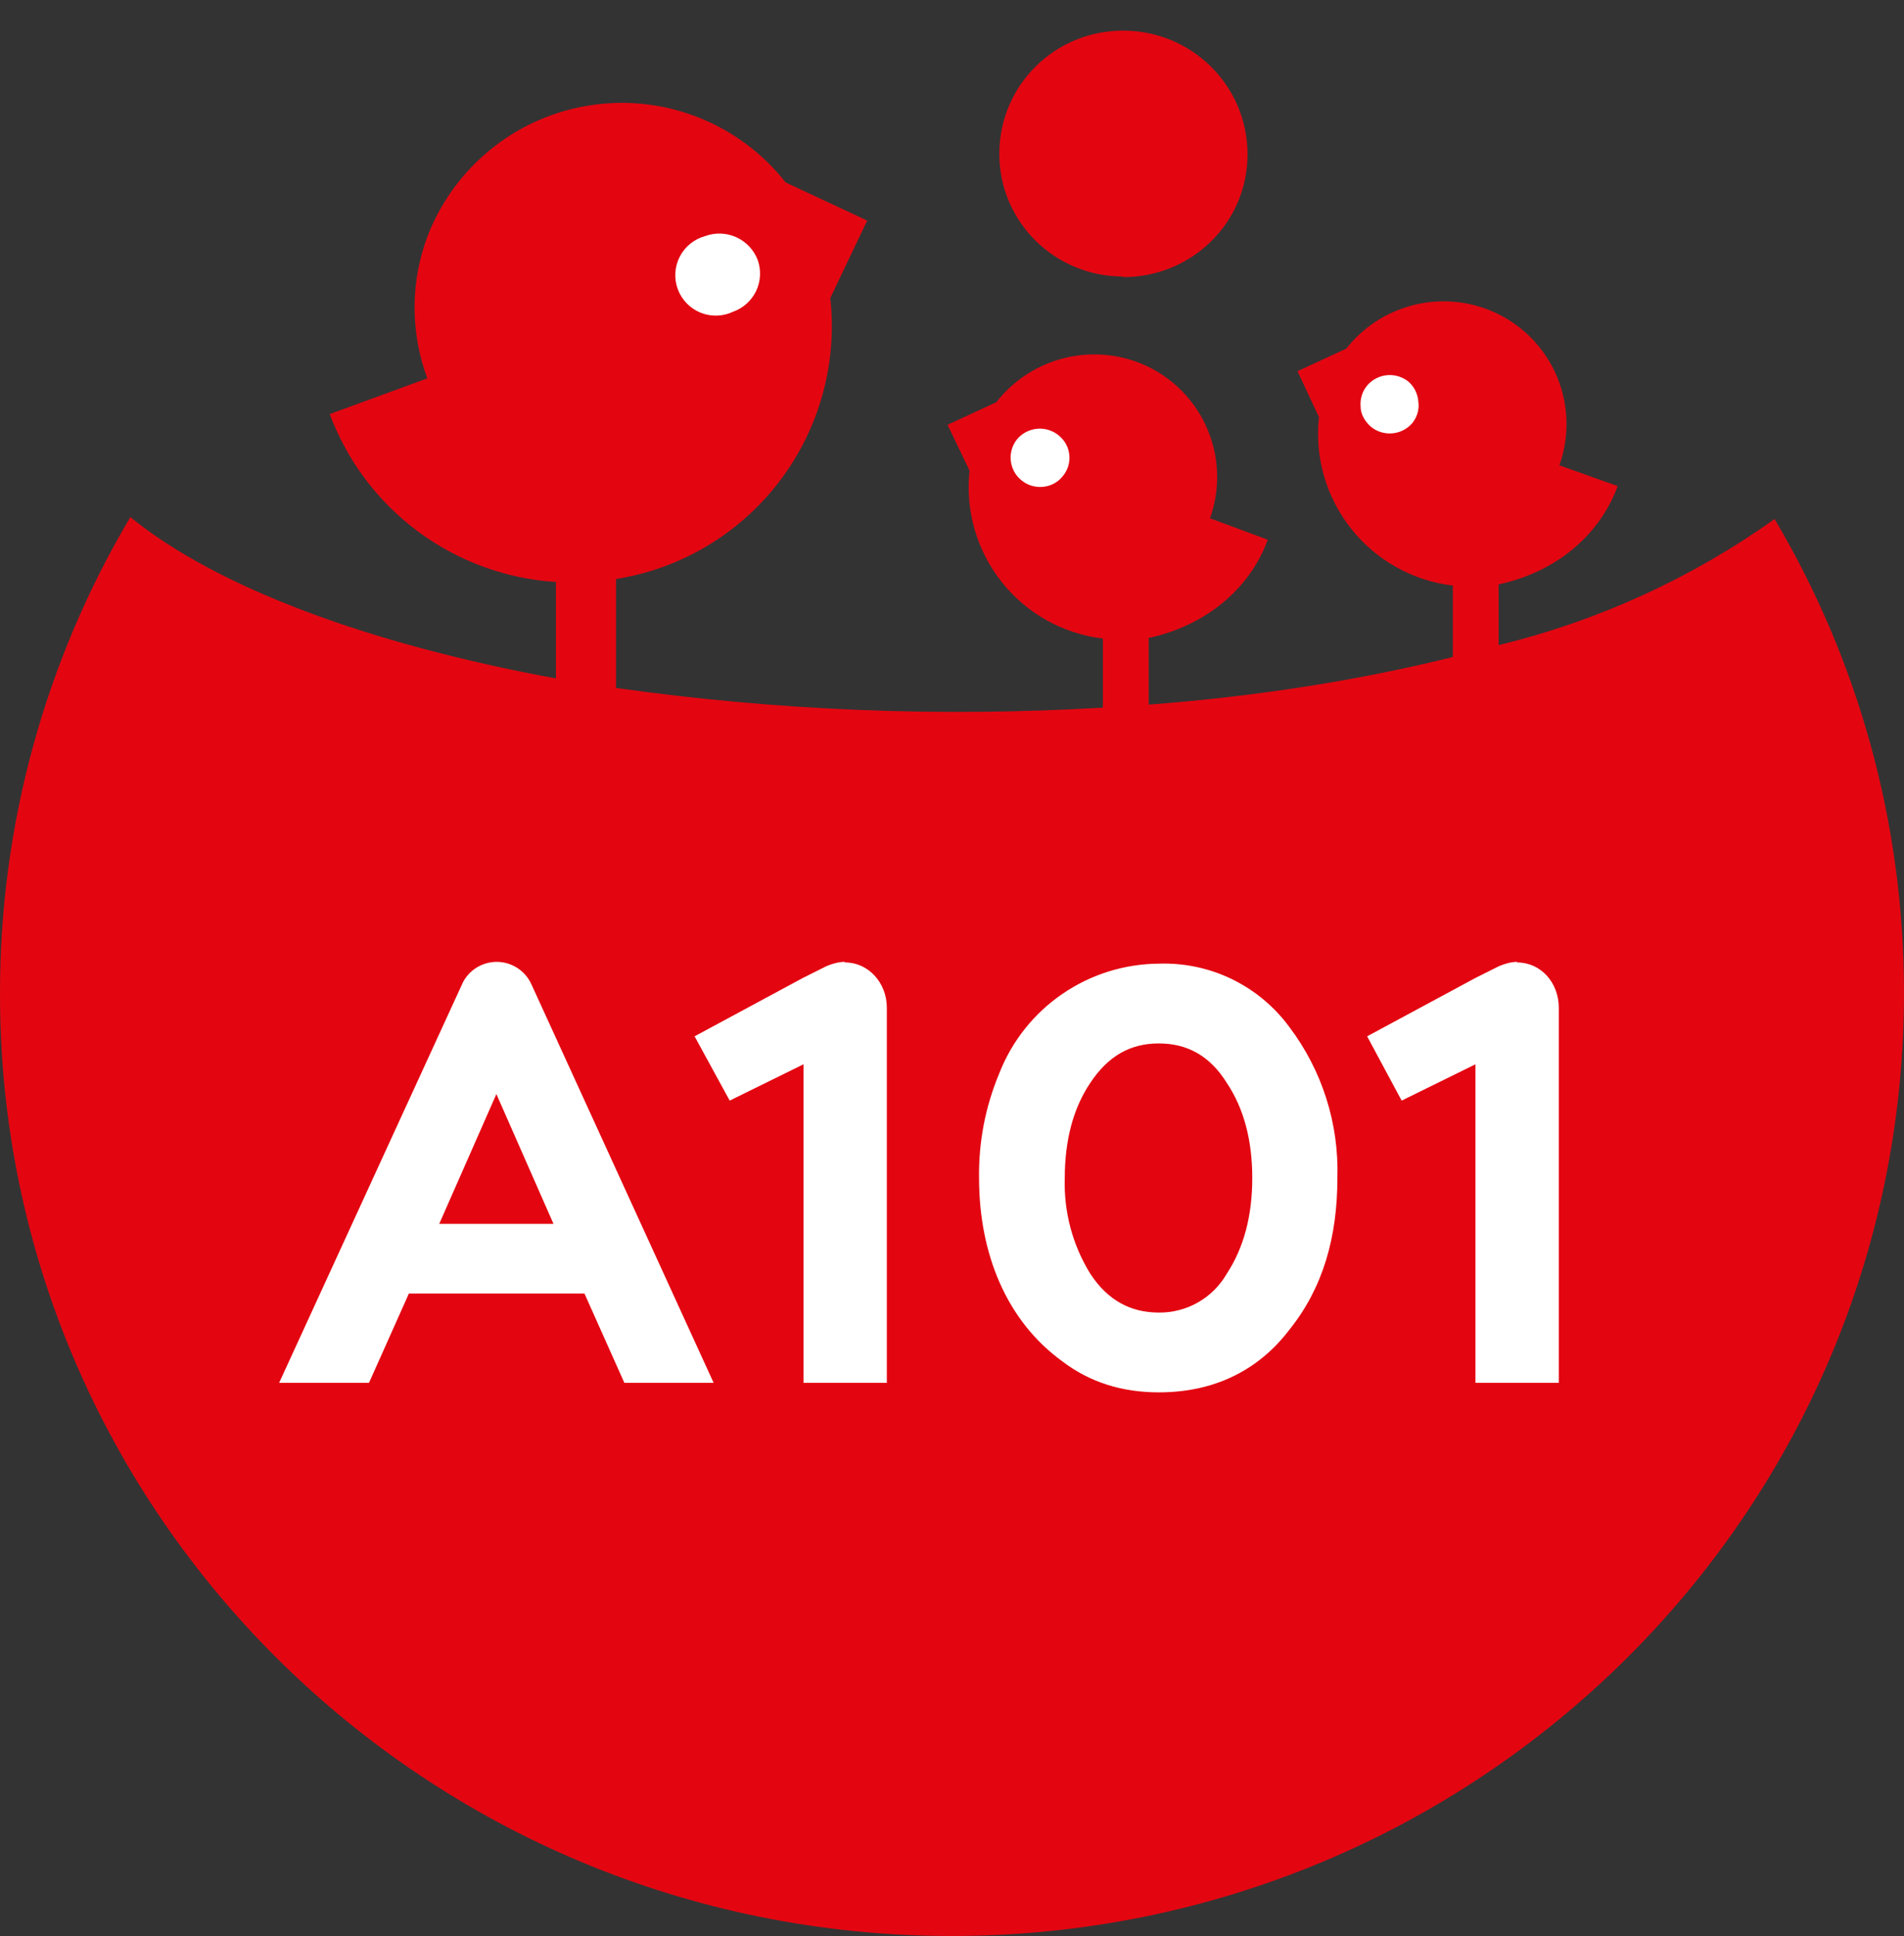
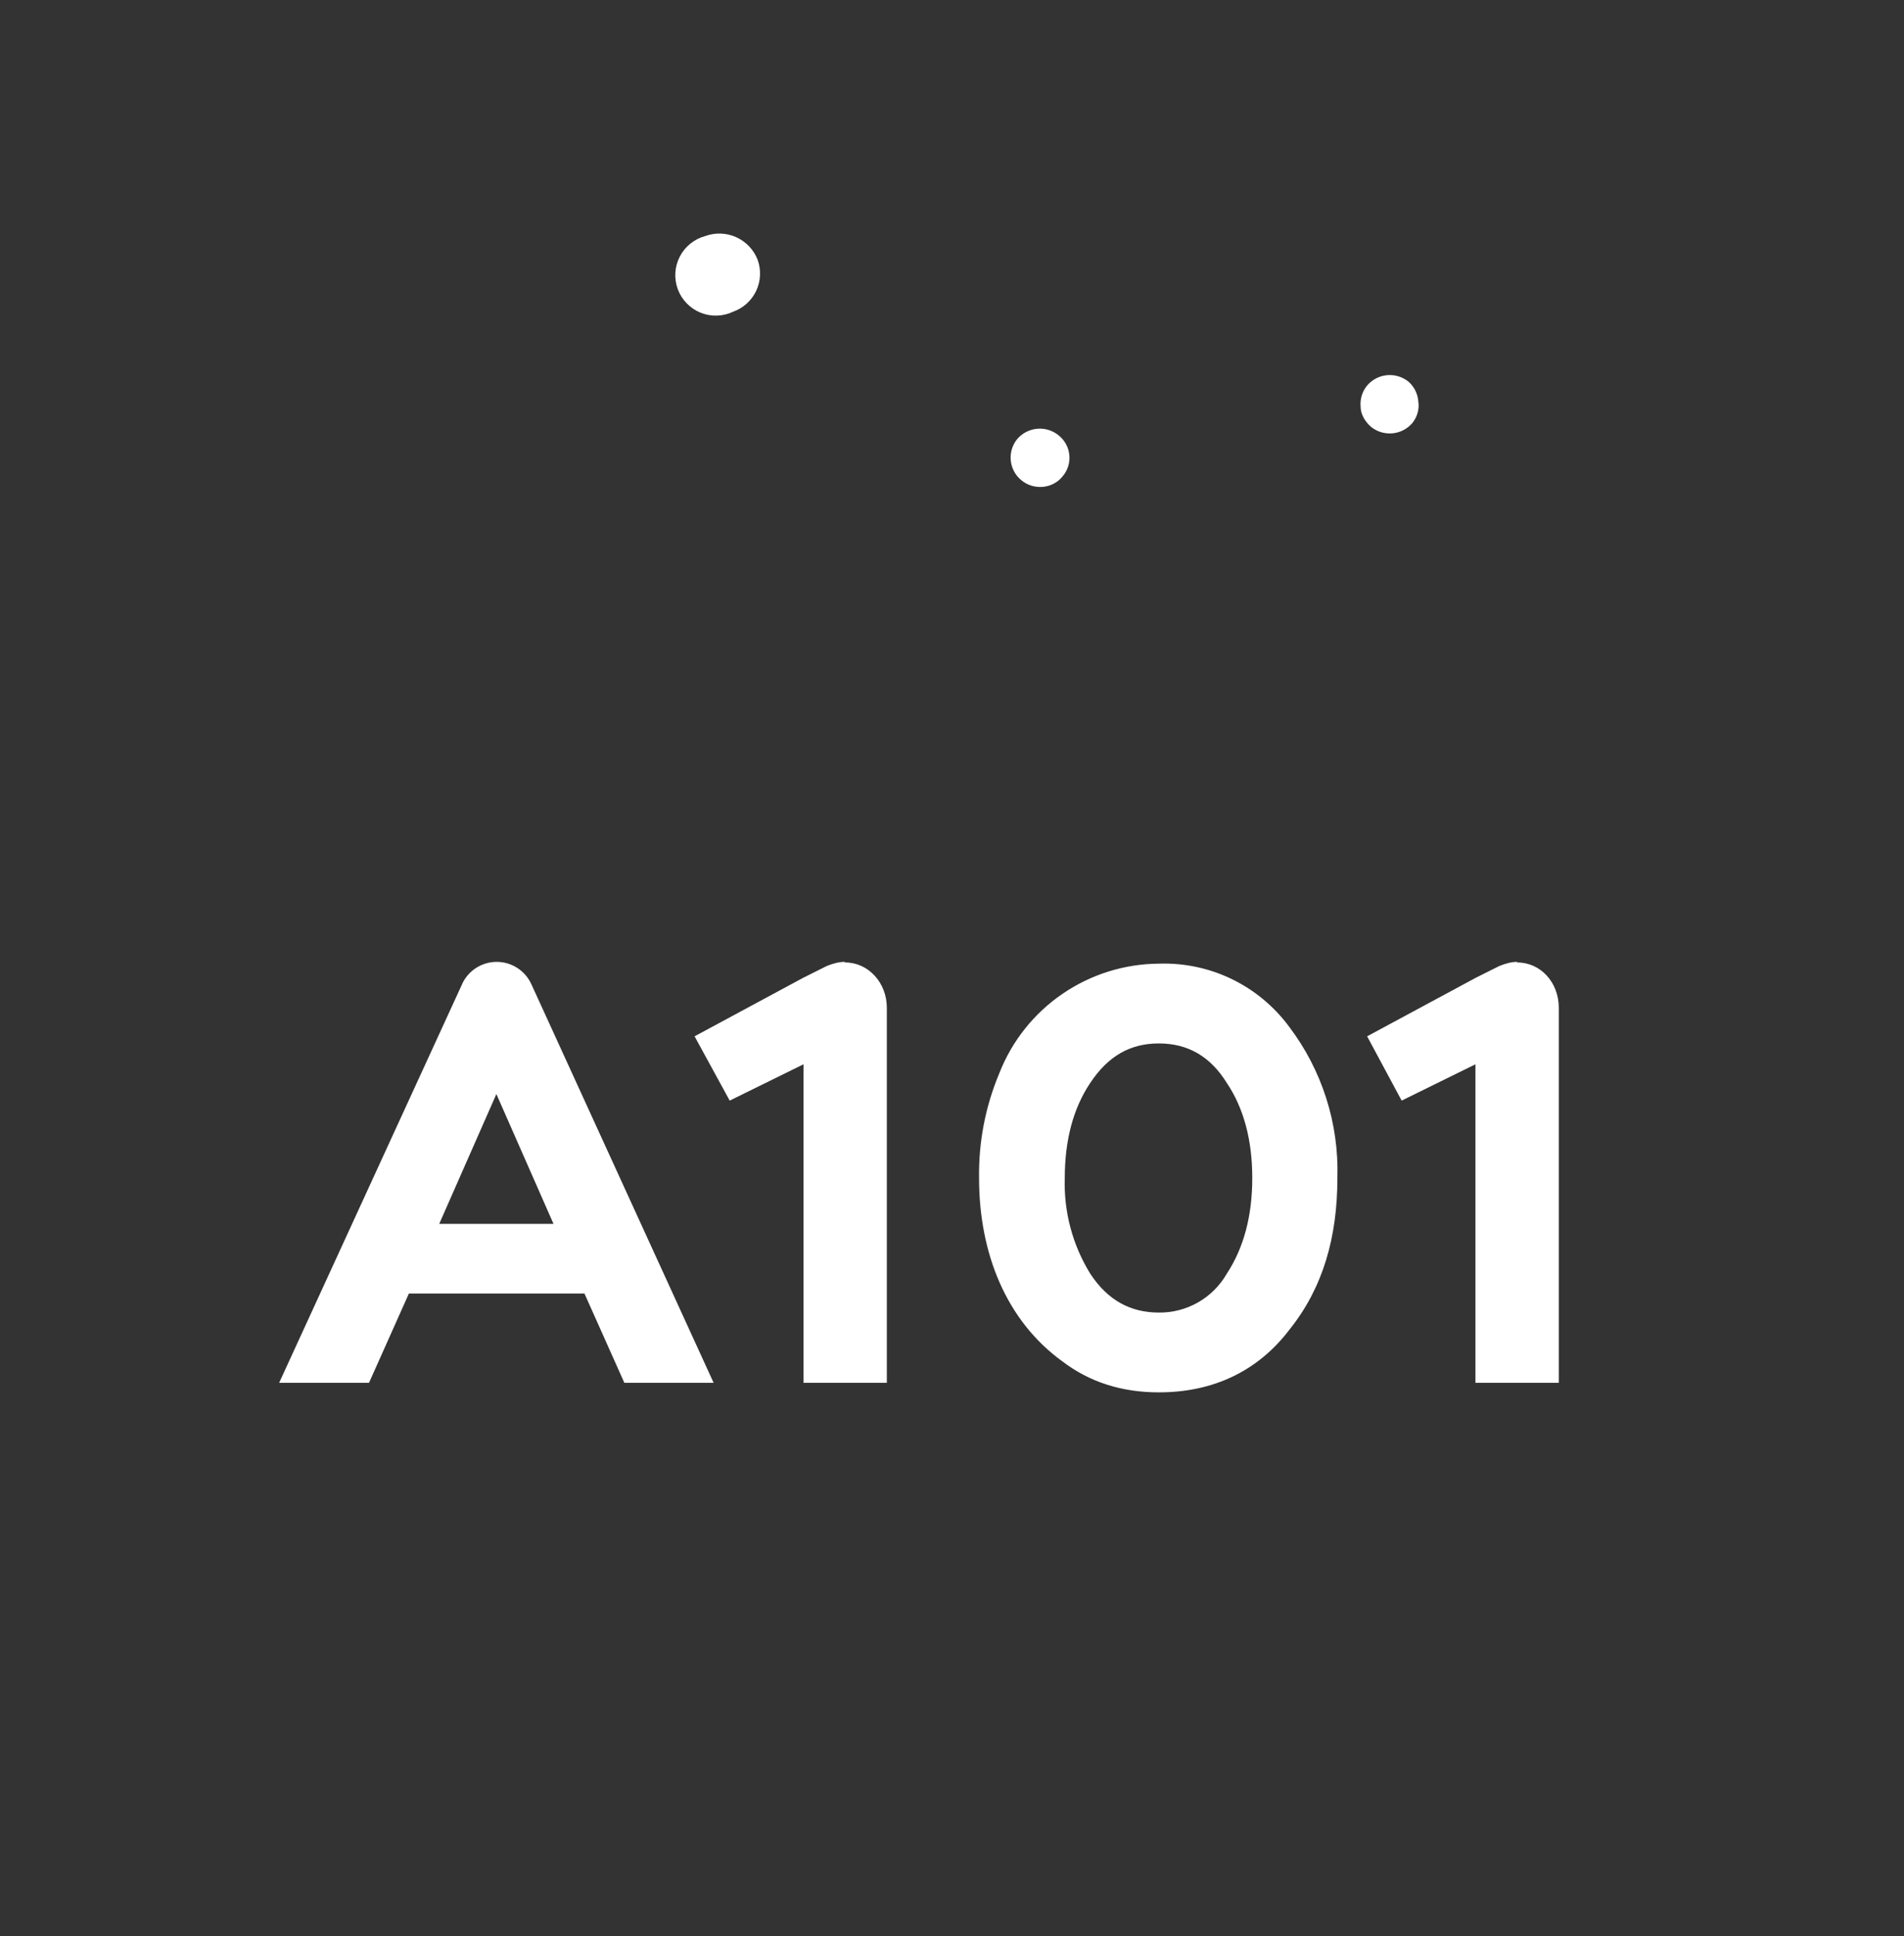
<svg xmlns="http://www.w3.org/2000/svg" width="61" height="62" viewBox="0 0 61 62" fill="none">
  <rect x="0" y="0" width="61" height="62" fill="#333333" stroke="none" />
-   <path d="M56.862 16.617C54.197 18.516 51.194 19.888 48.014 20.66V18.715C49.788 18.333 51.218 17.208 51.828 15.568L49.959 14.901C50.309 13.922 50.256 12.845 49.813 11.905C49.37 10.965 48.572 10.239 47.595 9.886C46.811 9.603 45.958 9.575 45.157 9.804C44.357 10.033 43.648 10.509 43.133 11.164L41.569 11.888L42.256 13.356C42.116 14.64 42.488 15.926 43.292 16.937C44.095 17.947 45.264 18.6 46.546 18.753V21.041C43.629 21.766 40.33 22.299 36.802 22.566V20.431C38.575 20.049 40.025 18.905 40.616 17.285L38.766 16.598C39.116 15.619 39.063 14.542 38.62 13.602C38.177 12.662 37.379 11.936 36.402 11.583C35.613 11.301 34.756 11.274 33.952 11.507C33.147 11.74 32.437 12.22 31.921 12.88L30.357 13.604L31.062 15.072C30.923 16.351 31.293 17.632 32.093 18.639C32.892 19.646 34.057 20.297 35.334 20.45V22.662C30.127 22.97 24.901 22.759 19.736 22.032V18.543C21.818 18.213 23.692 17.093 24.97 15.417C26.249 13.742 26.832 11.638 26.601 9.543L27.783 7.064L25.17 5.843C24.447 4.923 23.493 4.209 22.406 3.773C21.319 3.337 20.136 3.195 18.977 3.362C17.817 3.528 16.722 3.996 15.801 4.72C14.88 5.443 14.165 6.396 13.729 7.483C13.146 8.97 13.133 10.62 13.691 12.117L10.564 13.261C11.124 14.761 12.106 16.067 13.392 17.021C14.678 17.975 16.212 18.537 17.81 18.638V21.727C11.803 20.622 6.941 18.81 4.176 16.56C1.436 21.176 -0.007 26.446 2.70315e-05 31.815C-0.019 48.461 13.634 62 30.491 62C47.347 62 61 48.48 61 31.796C61 26.266 59.494 21.079 56.862 16.636V16.617ZM35.982 8.875C38.194 8.875 39.968 7.121 39.968 4.947C39.968 2.735 38.175 0.981 35.982 0.981C33.789 0.981 32.016 2.735 32.016 4.928C32.016 7.102 33.789 8.856 35.982 8.856V8.875Z" fill="#E30611" />
  <path d="M15.903 30.804C15.683 30.806 15.468 30.867 15.28 30.981C15.092 31.095 14.938 31.258 14.835 31.452L8.943 44.285H11.822L13.1 41.425H18.725L20.003 44.285H22.863L17.028 31.529C16.931 31.311 16.773 31.127 16.573 30.998C16.374 30.87 16.141 30.802 15.903 30.804V30.804ZM14.072 39.194L15.903 35.037L17.733 39.194H14.091H14.072ZM48.605 30.804C48.415 30.804 48.224 30.861 48.033 30.937L47.27 31.319L43.8 33.188L44.906 35.247L47.27 34.084V44.285H49.94V32.272C49.94 31.471 49.368 30.823 48.605 30.823V30.804ZM27.058 30.804C26.867 30.804 26.677 30.861 26.486 30.937L25.723 31.319L22.253 33.188L23.378 35.247L25.742 34.084V44.285H28.412V32.272C28.412 31.471 27.821 30.823 27.077 30.823L27.058 30.804ZM37.126 30.861C36.021 30.869 34.944 31.207 34.033 31.832C33.122 32.457 32.419 33.341 32.016 34.37C31.57 35.432 31.35 36.574 31.367 37.726C31.367 40.148 32.245 42.302 34.037 43.599C34.914 44.266 35.944 44.59 37.126 44.59C38.88 44.59 40.31 43.904 41.321 42.569C42.389 41.234 42.847 39.614 42.847 37.726C42.901 35.982 42.356 34.273 41.302 32.882C40.822 32.232 40.192 31.708 39.464 31.355C38.736 31.003 37.934 30.834 37.126 30.861V30.861ZM39.3 40.796C39.08 41.177 38.763 41.492 38.381 41.71C37.999 41.928 37.566 42.04 37.126 42.035C36.211 42.035 35.486 41.635 34.933 40.796C34.363 39.876 34.078 38.808 34.113 37.726C34.113 36.525 34.38 35.495 34.933 34.675C35.505 33.817 36.211 33.416 37.126 33.416C38.041 33.416 38.766 33.817 39.3 34.675C39.853 35.495 40.12 36.525 40.12 37.726C40.12 38.927 39.853 39.957 39.3 40.796ZM43.914 13.661C44.107 13.822 44.355 13.899 44.605 13.878C44.855 13.857 45.087 13.738 45.249 13.547C45.402 13.356 45.478 13.108 45.44 12.861C45.423 12.619 45.314 12.394 45.135 12.231C44.942 12.071 44.694 11.993 44.444 12.014C44.194 12.036 43.963 12.155 43.8 12.346C43.646 12.533 43.571 12.772 43.59 13.013C43.59 13.261 43.724 13.49 43.914 13.661V13.661ZM32.721 15.378C33.103 15.702 33.713 15.664 34.037 15.263C34.118 15.17 34.18 15.062 34.218 14.945C34.257 14.828 34.271 14.704 34.26 14.581C34.249 14.458 34.214 14.338 34.156 14.23C34.098 14.121 34.019 14.025 33.922 13.947C33.73 13.787 33.481 13.709 33.232 13.731C32.982 13.752 32.751 13.871 32.588 14.062C32.264 14.462 32.321 15.053 32.721 15.378V15.378ZM23.492 9.981C23.652 9.924 23.8 9.835 23.926 9.72C24.052 9.606 24.154 9.468 24.227 9.314C24.299 9.16 24.341 8.993 24.349 8.823C24.357 8.653 24.331 8.482 24.274 8.322C24.15 8.001 23.905 7.741 23.591 7.598C23.277 7.455 22.92 7.441 22.596 7.559C22.422 7.606 22.259 7.689 22.119 7.802C21.978 7.915 21.863 8.056 21.78 8.216C21.697 8.377 21.648 8.552 21.637 8.732C21.626 8.912 21.653 9.093 21.715 9.262C21.778 9.431 21.875 9.585 22.001 9.715C22.127 9.844 22.278 9.946 22.445 10.014C22.612 10.082 22.792 10.114 22.972 10.108C23.152 10.102 23.329 10.059 23.492 9.981V9.981Z" fill="white" />
</svg>